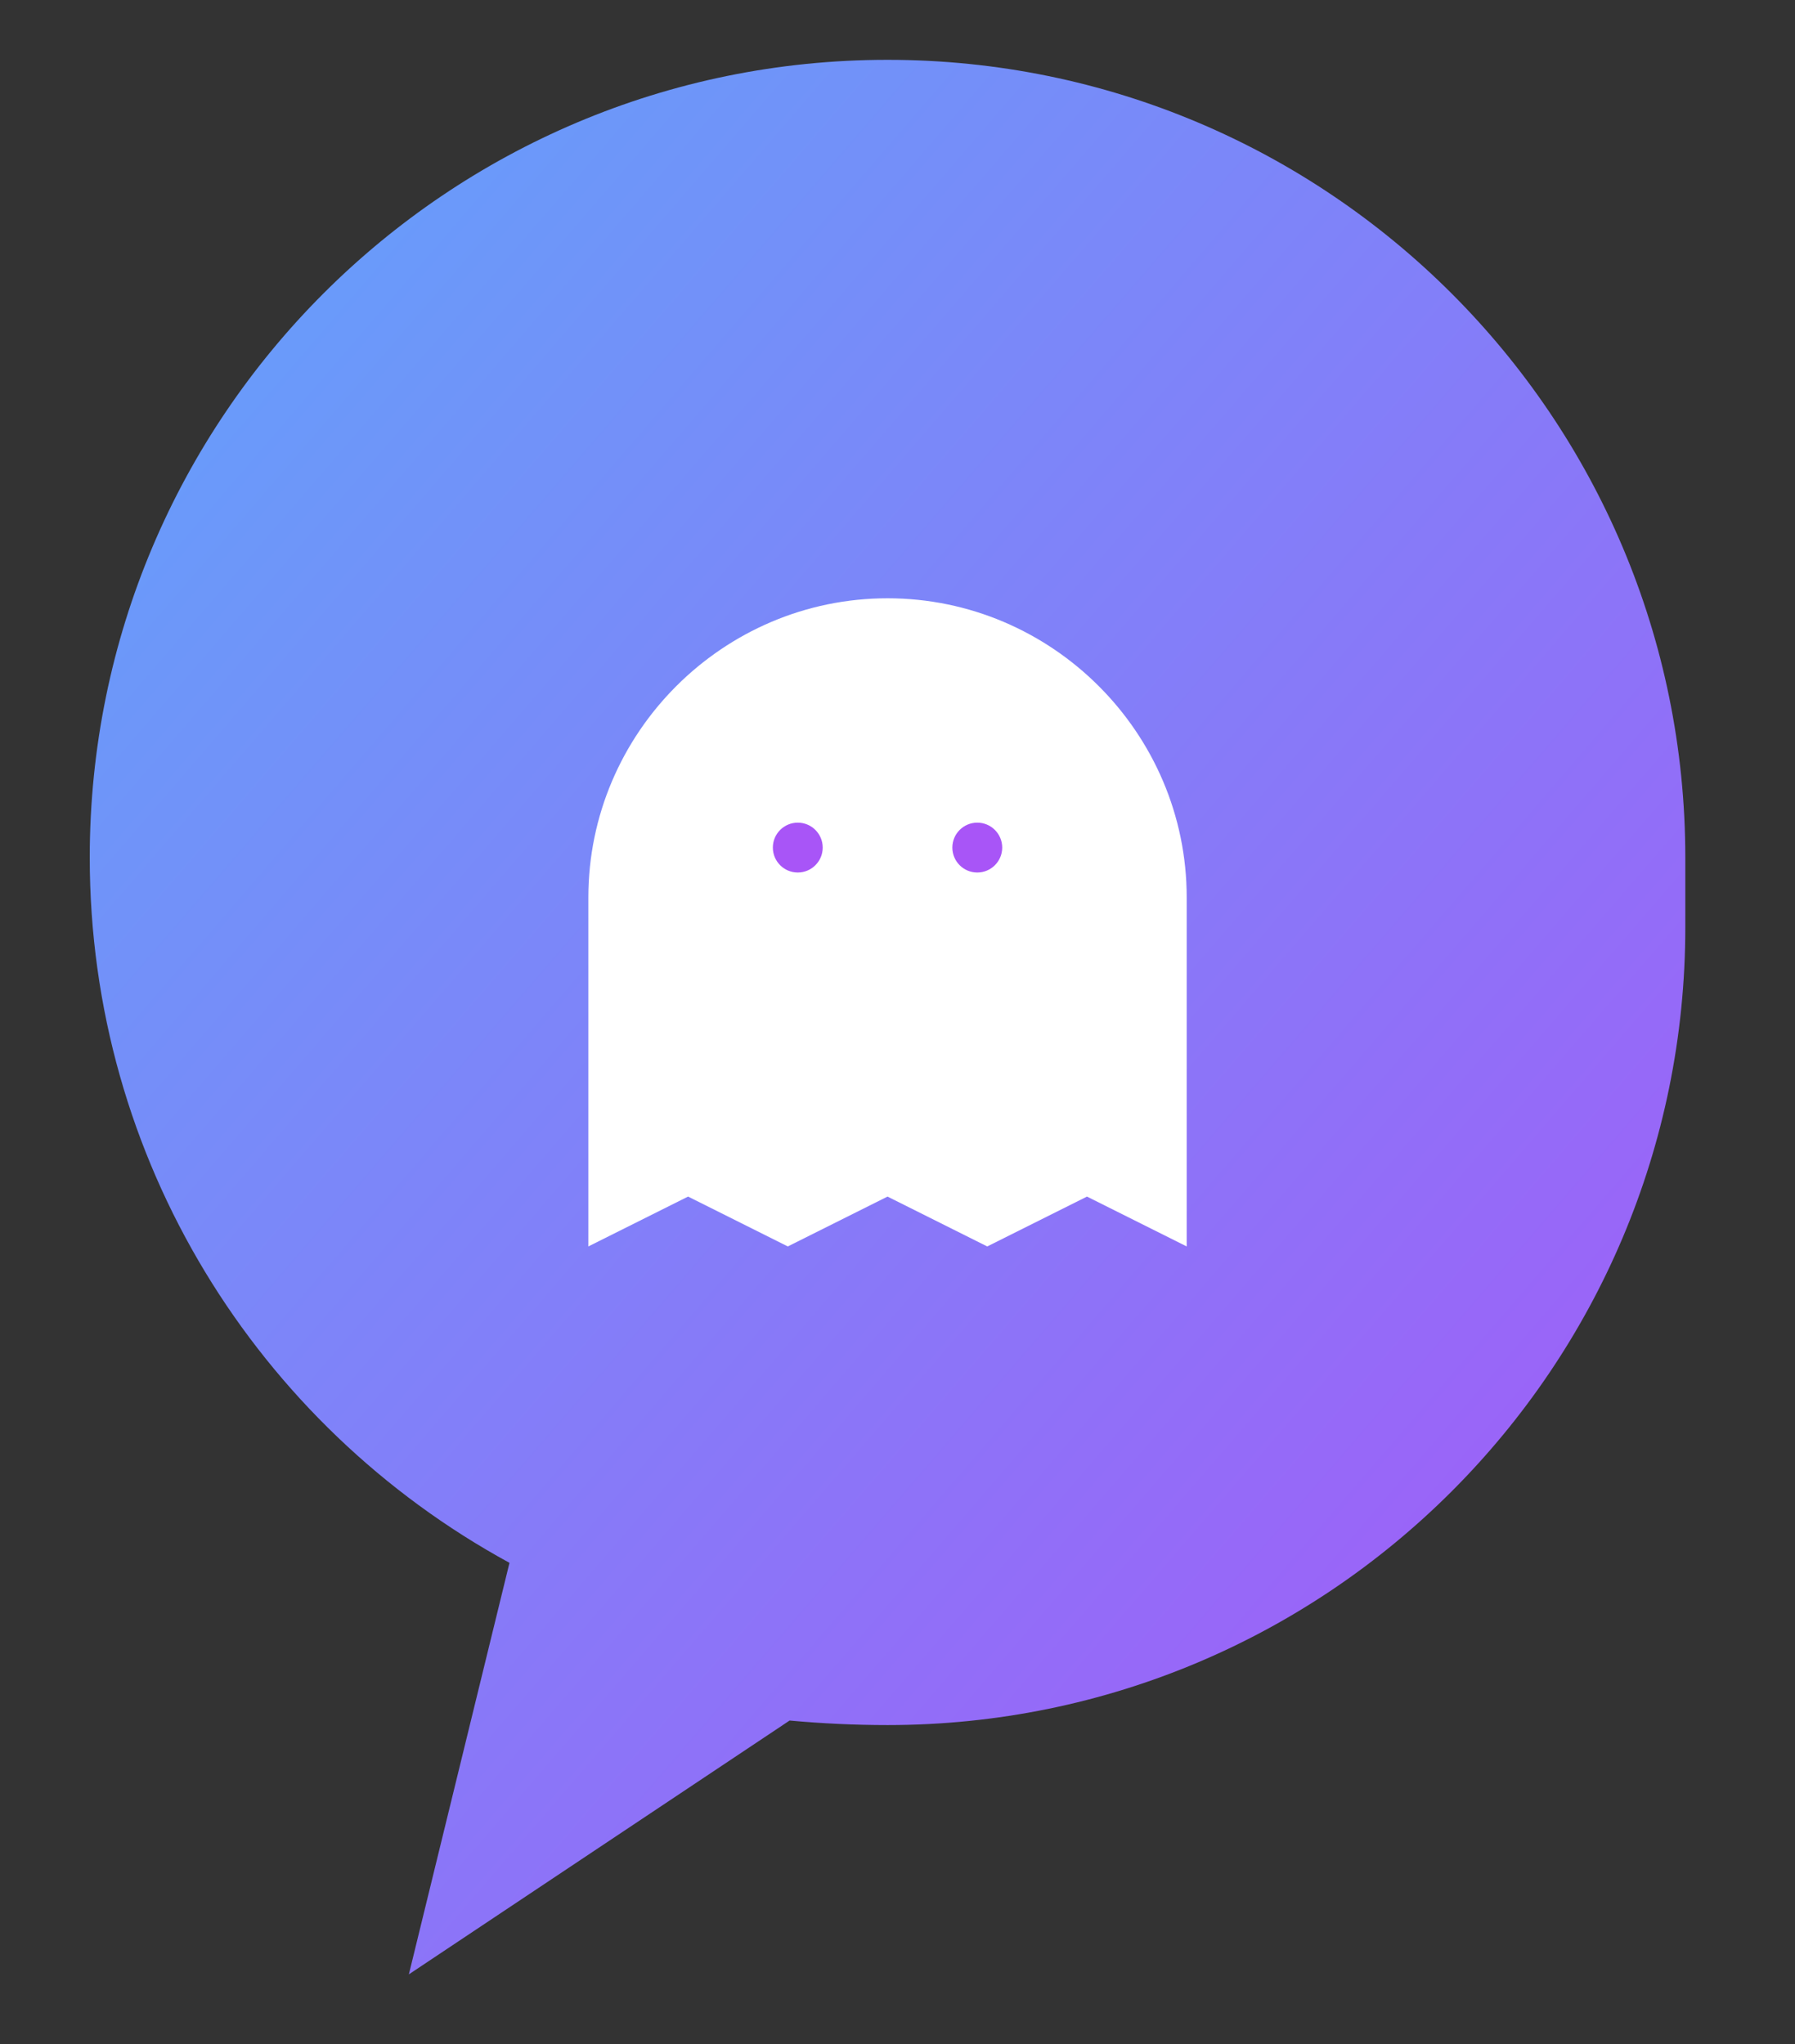
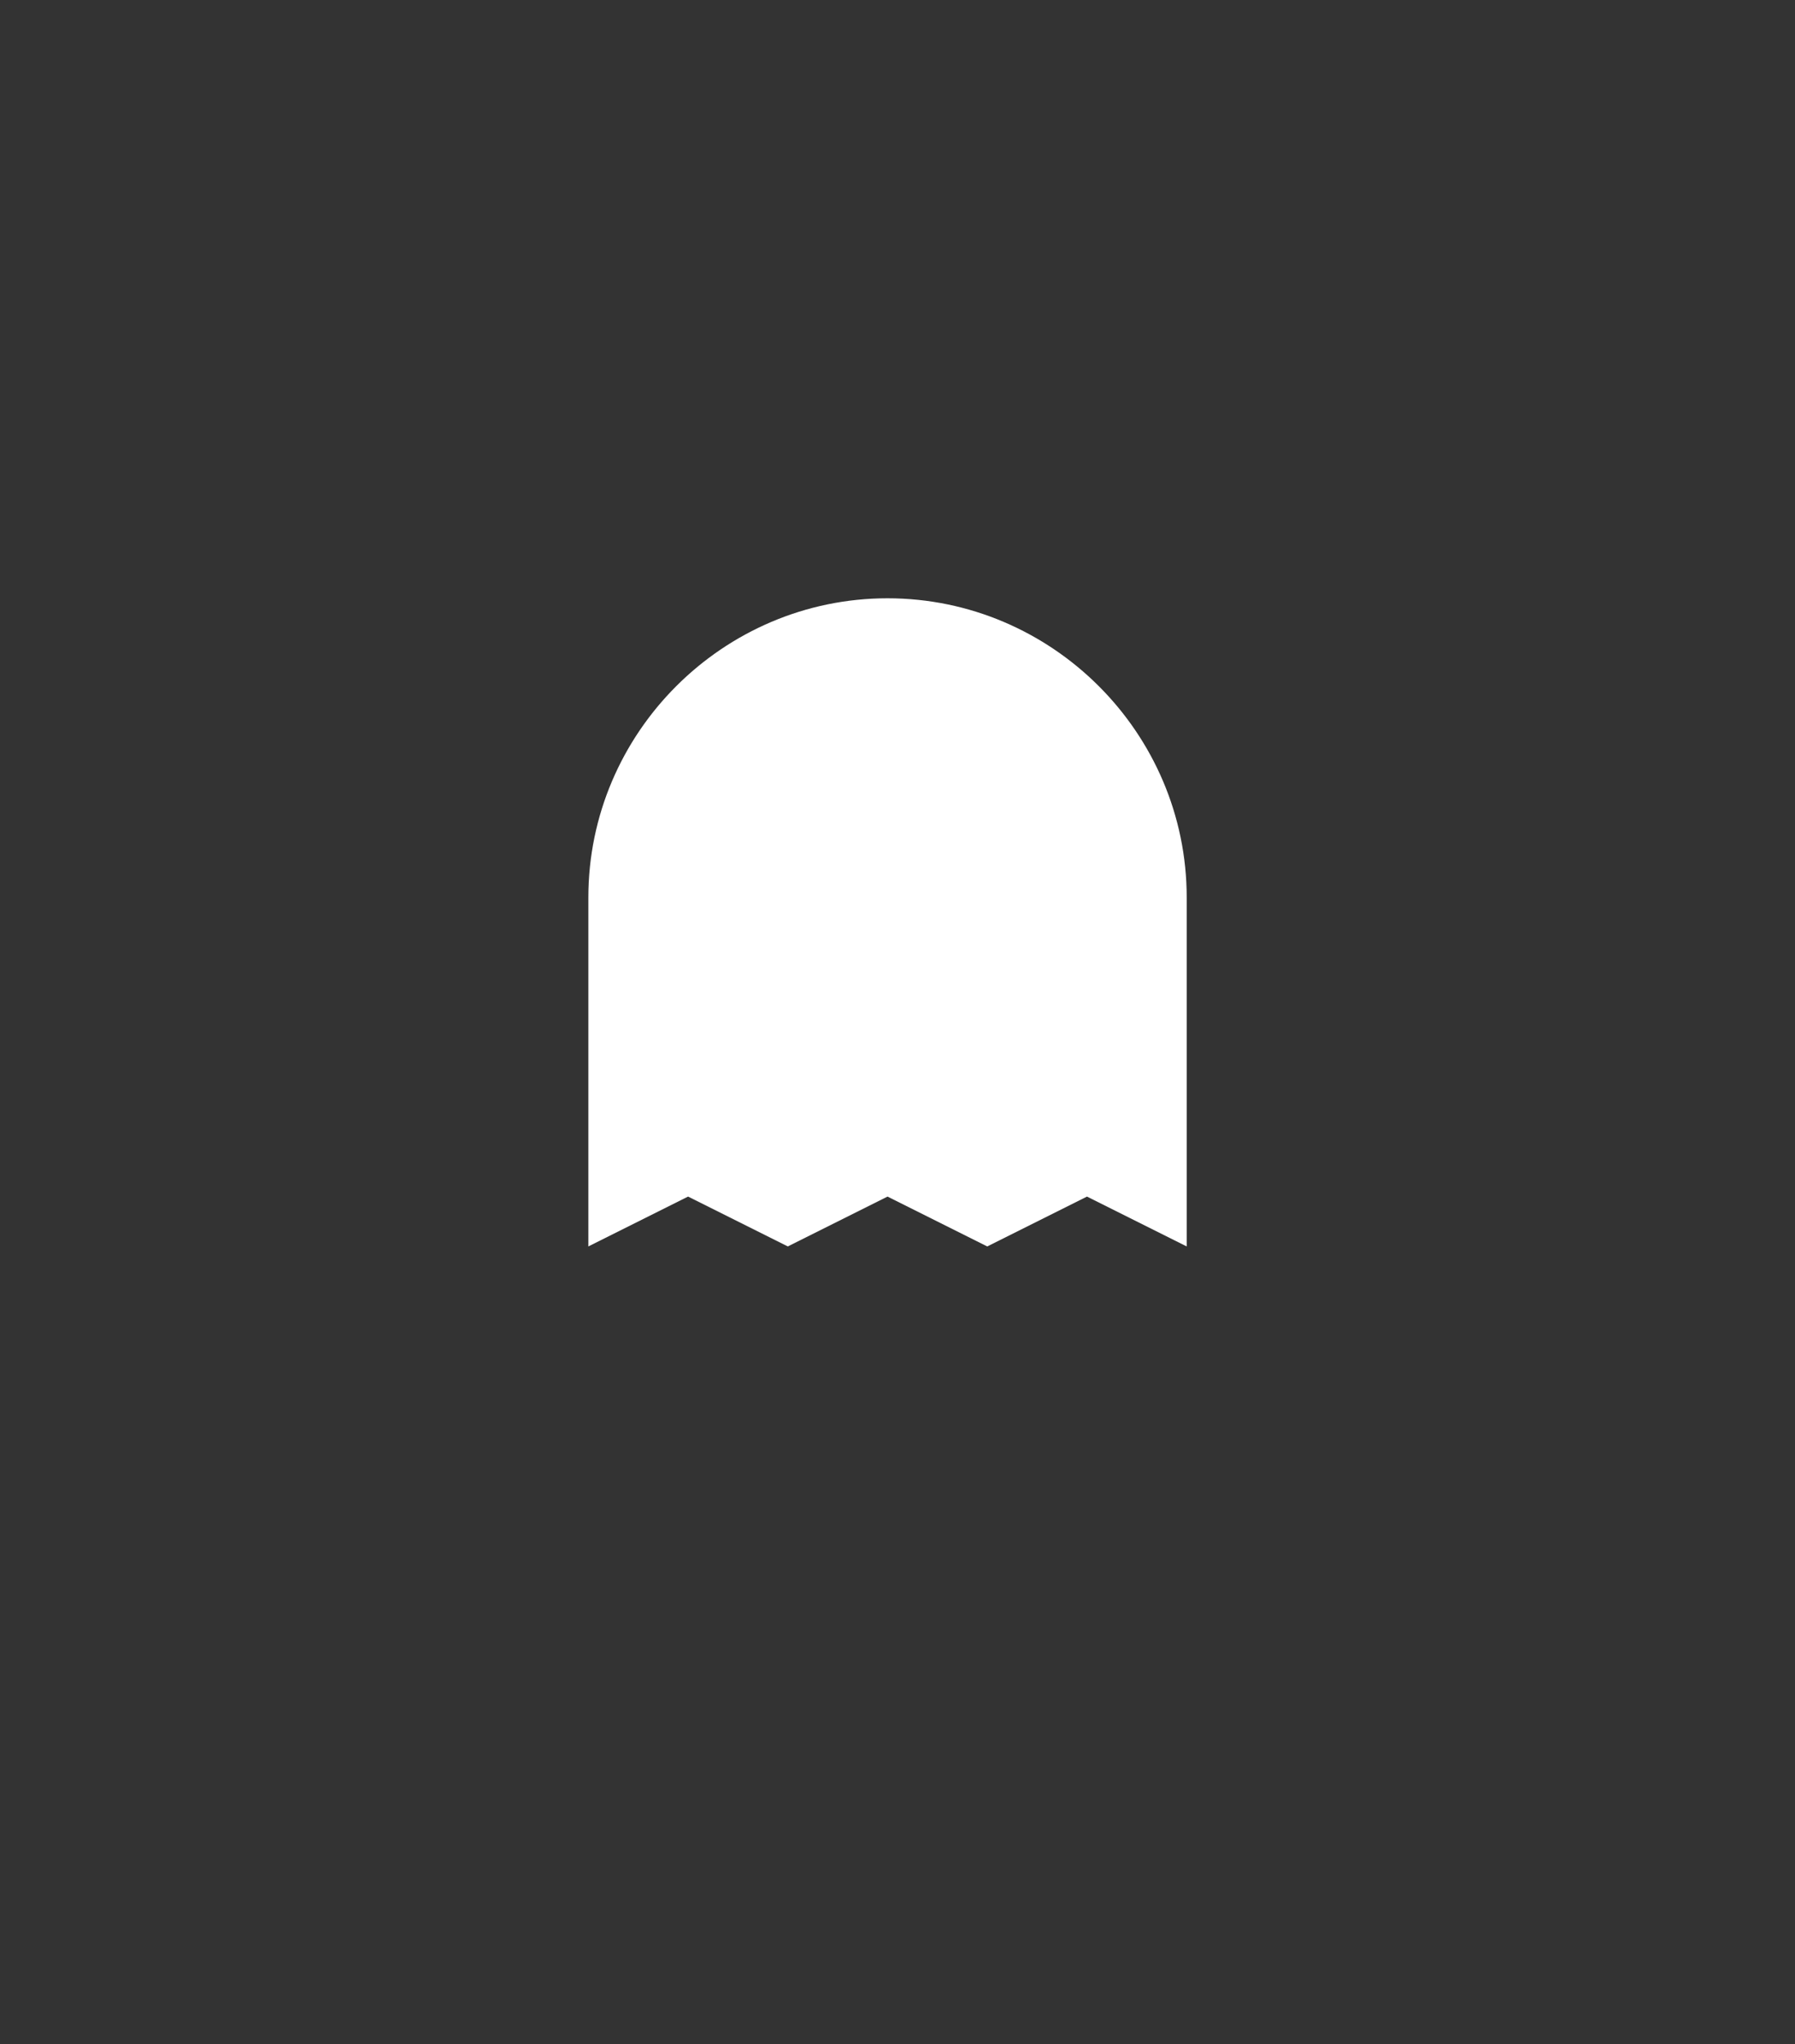
<svg xmlns="http://www.w3.org/2000/svg" viewBox="110 20 360 410">
  <rect x="110" y="20" width="360" height="410" fill="#333333" stroke="none" />
  <defs>
    <linearGradient id="grad1" x1="0%" y1="0%" x2="100%" y2="100%">
      <stop offset="0%" style="stop-color:#60A5FA;stop-opacity:1" />
      <stop offset="100%" style="stop-color:#A855F7;stop-opacity:1" />
    </linearGradient>
  </defs>
-   <path d="M448 192c0-88.36-71.64-160-160-160S128 103.64 128 192c0 60.54 33.6 113.88 84.18 141.46L192 416l76.36-50.91c6.5.6 13.12.91 19.64.91 88.36 0 160-71.64 160-160z" fill="url(#grad1)" />
  <path d="M288 140c-33 0-60 27-60 60v70l20-10 20 10 20-10 20 10 20-10 20 10v-70c0-33-27-60-60-60z" fill="white" />
-   <circle cx="270" cy="190" r="5" fill="#A855F7" />
-   <circle cx="306" cy="190" r="5" fill="#A855F7" />
</svg>